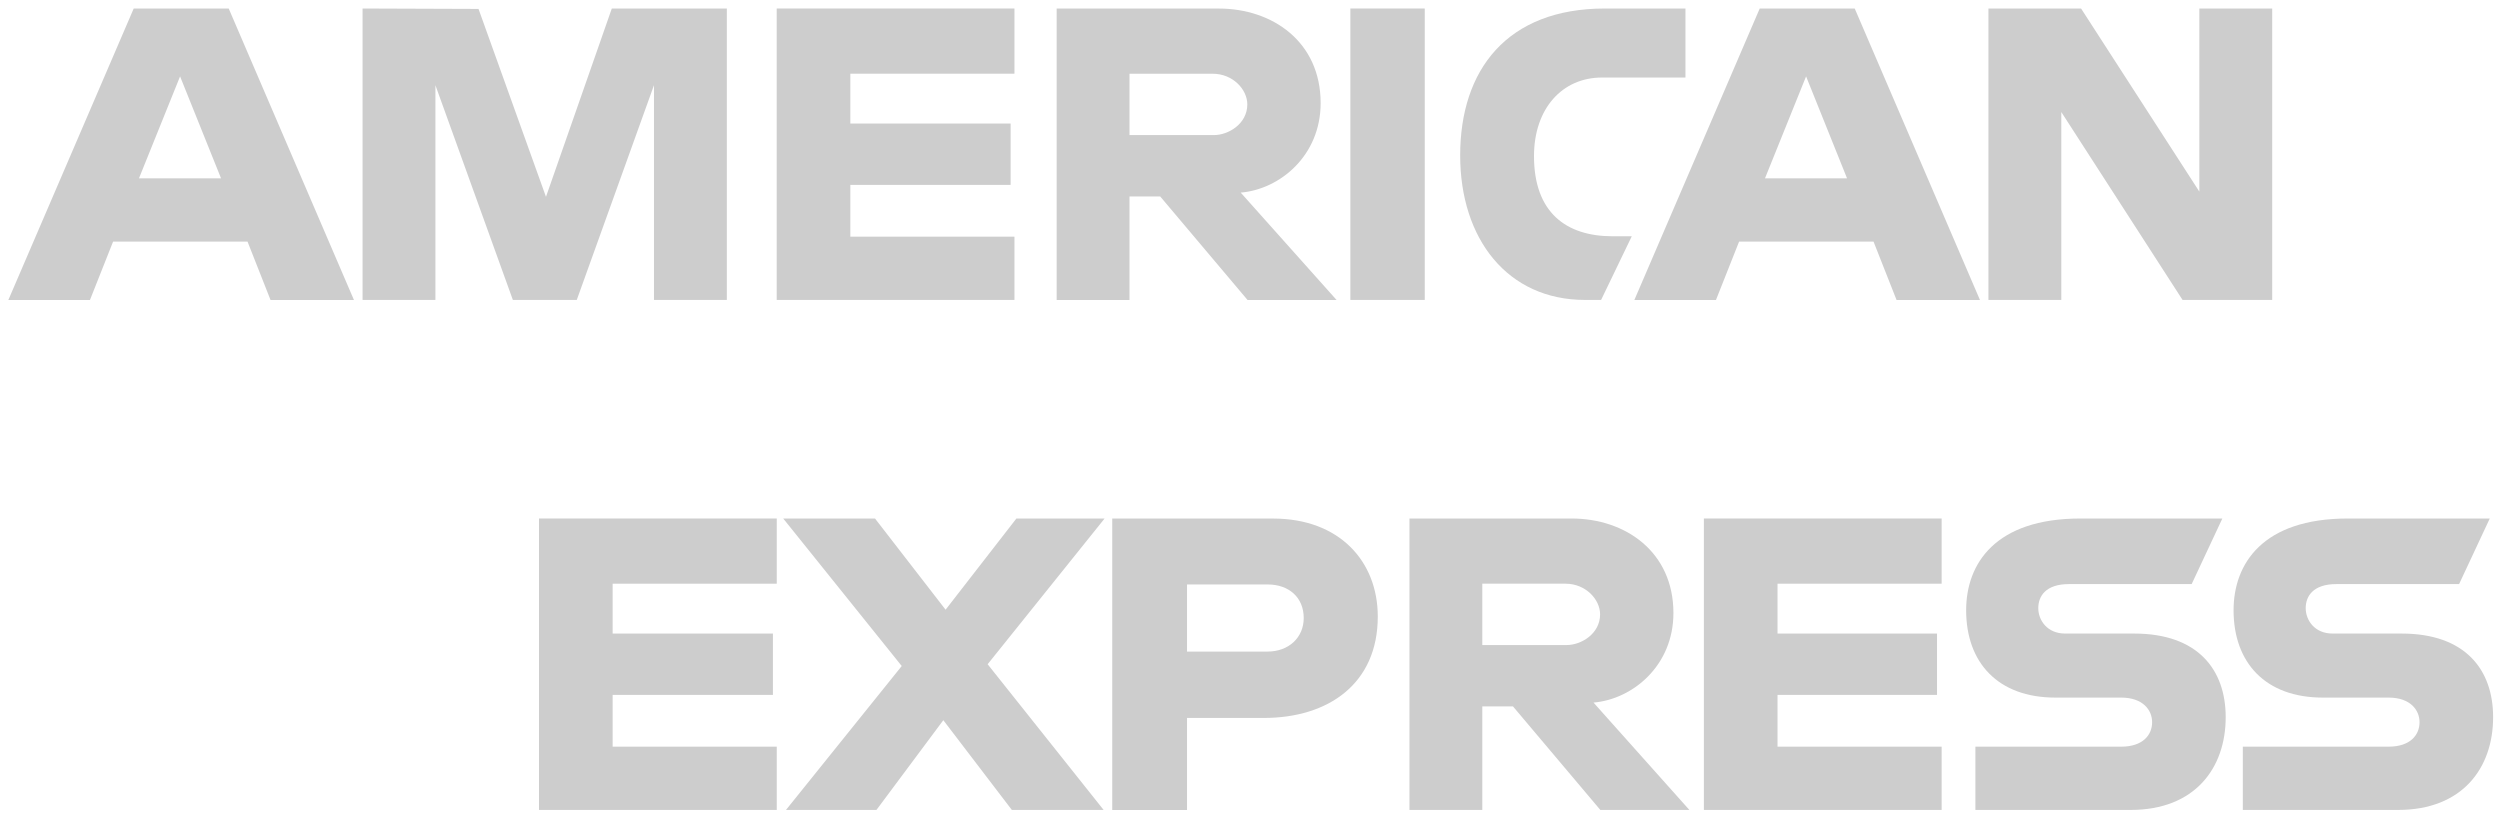
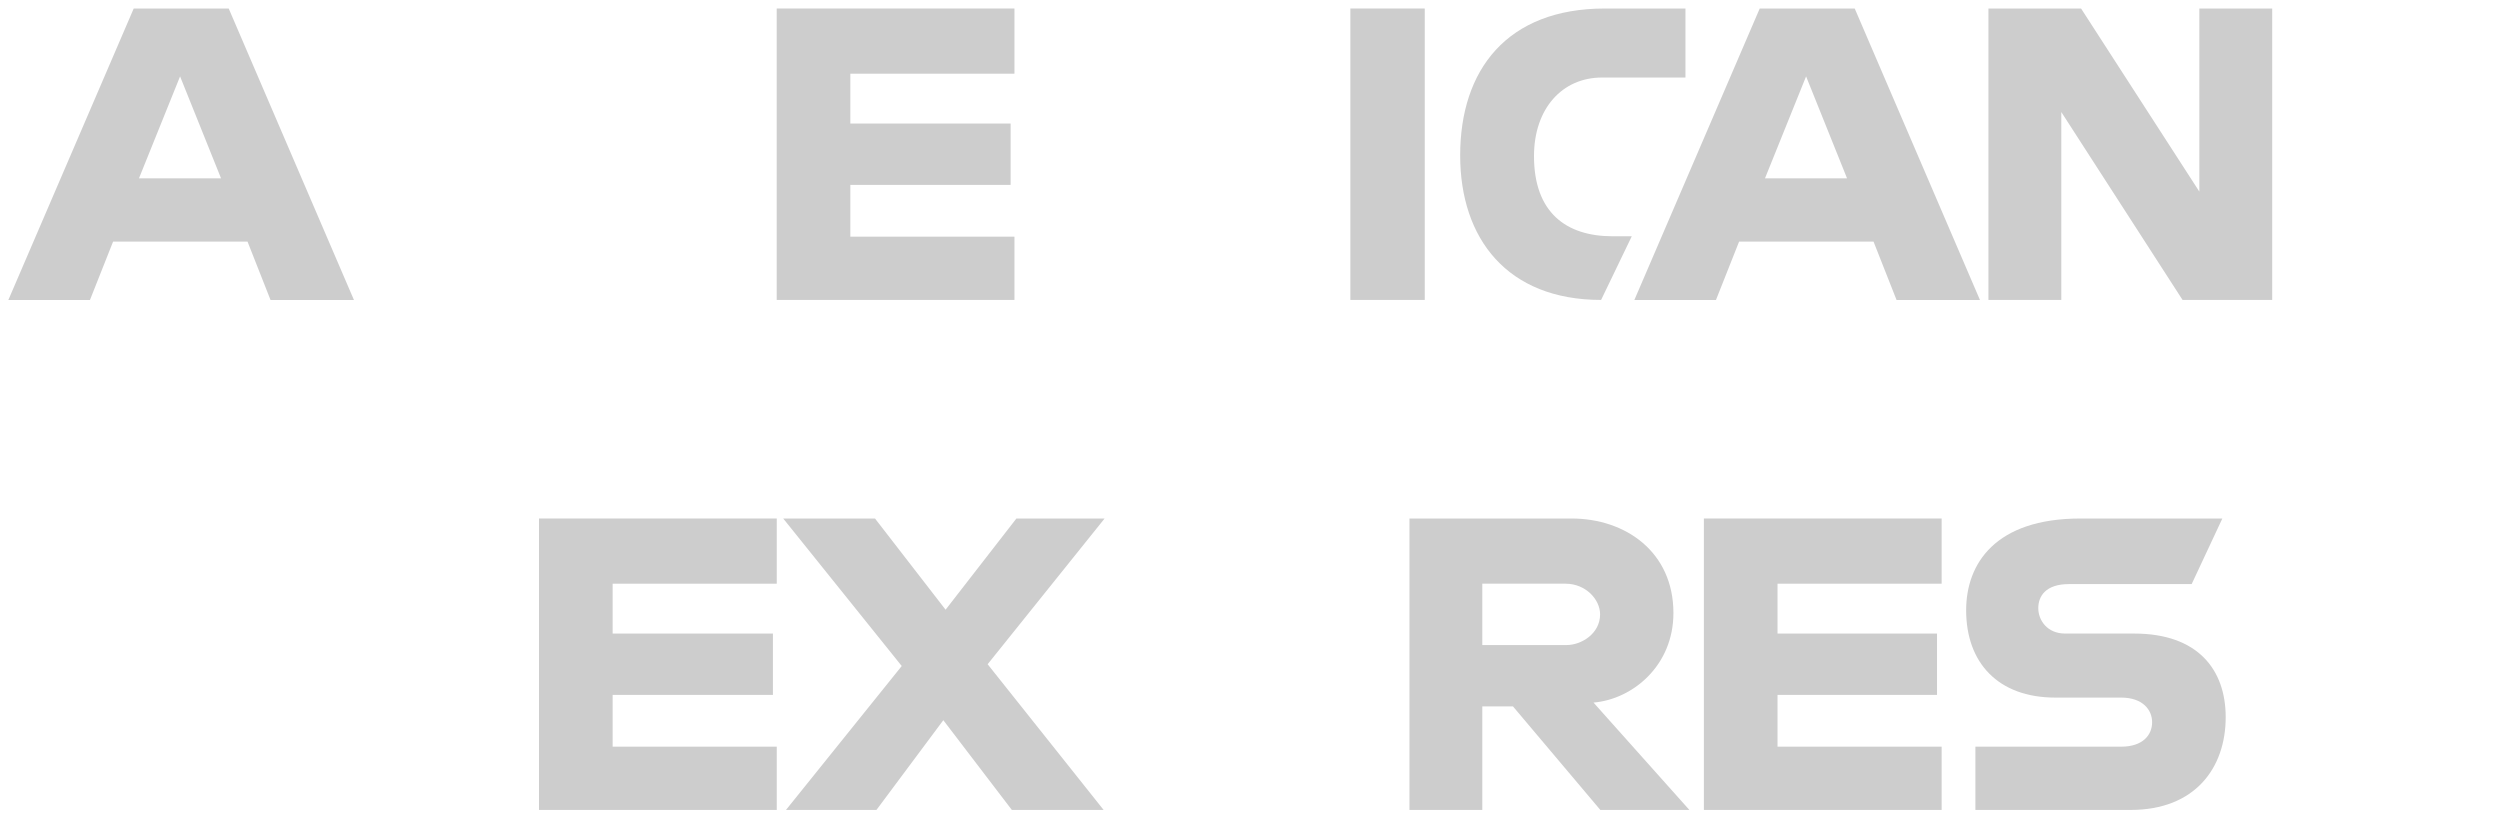
<svg xmlns="http://www.w3.org/2000/svg" width="159" height="52" viewBox="0 0 159 52" fill="none">
  <path d="M8.503 0.544L0.531 19.079H5.721L7.192 15.367H15.743L17.206 19.079H22.511L14.547 0.544H8.503ZM11.453 4.858L14.059 11.344H8.838L11.453 4.858Z" fill="#CDCDCD" />
-   <path d="M23.059 19.076V0.541L30.434 0.568L34.724 12.518L38.911 0.541H46.227V19.076H41.593V5.419L36.682 19.076H32.618L27.692 5.419V19.076H23.059Z" fill="#CDCDCD" />
  <path d="M49.398 19.076V0.541H64.519V4.687H54.081V7.857H64.275V11.759H54.081V15.052H64.519V19.076H49.398Z" fill="#CDCDCD" />
-   <path d="M67.203 0.544V19.079H71.837V12.494H73.788L79.344 19.079H85.006L78.909 12.25C81.412 12.039 83.993 9.892 83.993 6.557C83.993 2.657 80.931 0.544 77.515 0.544H67.203ZM71.837 4.69H77.134C78.404 4.69 79.329 5.684 79.329 6.641C79.329 7.873 78.131 8.592 77.202 8.592H71.837V4.69Z" fill="#CDCDCD" />
  <path d="M90.614 19.076H85.883V0.541H90.614V19.076Z" fill="#CDCDCD" />
-   <path d="M101.83 19.076H100.809C95.867 19.076 92.867 15.183 92.867 9.885C92.867 4.455 95.834 0.541 102.074 0.541H107.195V4.931H101.886C99.353 4.931 97.562 6.908 97.562 9.93C97.562 13.52 99.61 15.027 102.561 15.027H103.781L101.83 19.076Z" fill="#CDCDCD" />
+   <path d="M101.83 19.076C95.867 19.076 92.867 15.183 92.867 9.885C92.867 4.455 95.834 0.541 102.074 0.541H107.195V4.931H101.886C99.353 4.931 97.562 6.908 97.562 9.93C97.562 13.52 99.61 15.027 102.561 15.027H103.781L101.83 19.076Z" fill="#CDCDCD" />
  <path d="M111.917 0.544L103.945 19.079H109.135L110.606 15.367H119.157L120.621 19.079H125.925L117.961 0.544H111.917ZM114.867 4.858L117.473 11.344H112.252L114.867 4.858Z" fill="#CDCDCD" />
  <path d="M126.465 19.076V0.541H132.356L139.878 12.186V0.541H144.512V19.076H138.811L131.099 7.126V19.076H126.465Z" fill="#CDCDCD" />
  <path d="M34.281 51.512V32.977H49.402V37.123H38.964V40.294H49.158V44.196H38.964V47.488H49.402V51.512H34.281Z" fill="#CDCDCD" />
  <path d="M108.367 51.512V32.977H123.488V37.123H113.05V40.294H123.195V44.196H113.05V47.488H123.488V51.512H108.367Z" fill="#CDCDCD" />
  <path d="M49.988 51.512L57.35 42.359L49.812 32.977H55.65L60.139 38.777L64.643 32.977H70.253L62.814 42.245L70.19 51.512H64.353L59.995 45.804L55.742 51.512H49.988Z" fill="#CDCDCD" />
-   <path d="M70.738 32.98V51.515H75.494V45.662H80.371C84.499 45.662 87.627 43.472 87.627 39.214C87.627 35.687 85.173 32.98 80.974 32.98H70.738ZM75.494 37.172H80.631C81.964 37.172 82.917 37.989 82.917 39.306C82.917 40.543 81.969 41.44 80.615 41.44H75.494V37.172Z" fill="#CDCDCD" />
  <path d="M89.641 32.977V51.512H94.274V44.927H96.225L101.781 51.512H107.444L101.347 44.684C103.849 44.472 106.43 42.325 106.43 38.99C106.43 35.09 103.369 32.977 99.952 32.977H89.641ZM94.274 37.123H99.571C100.842 37.123 101.766 38.117 101.766 39.074C101.766 40.306 100.568 41.025 99.64 41.025H94.274V37.123Z" fill="#CDCDCD" />
  <path d="M125.635 51.512V47.488H134.909C136.281 47.488 136.875 46.747 136.875 45.933C136.875 45.154 136.283 44.367 134.909 44.367H130.718C127.076 44.367 125.047 42.147 125.047 38.815C125.047 35.843 126.905 32.977 132.318 32.977H141.341L139.39 37.148H131.586C130.094 37.148 129.635 37.93 129.635 38.678C129.635 39.446 130.202 40.294 131.342 40.294H135.732C139.792 40.294 141.554 42.597 141.554 45.613C141.554 48.856 139.591 51.512 135.511 51.512H125.635Z" fill="#CDCDCD" />
-   <path d="M142.643 51.512V47.488H151.917C153.289 47.488 153.883 46.747 153.883 45.933C153.883 45.154 153.291 44.367 151.917 44.367H147.726C144.083 44.367 142.055 42.147 142.055 38.815C142.055 35.843 143.912 32.977 149.325 32.977H158.349L156.398 37.148H148.594C147.102 37.148 146.643 37.93 146.643 38.678C146.643 39.446 147.21 40.294 148.35 40.294H152.74C156.8 40.294 158.562 42.597 158.562 45.613C158.562 48.856 156.599 51.512 152.519 51.512H142.643Z" fill="#CDCDCD" />
</svg>